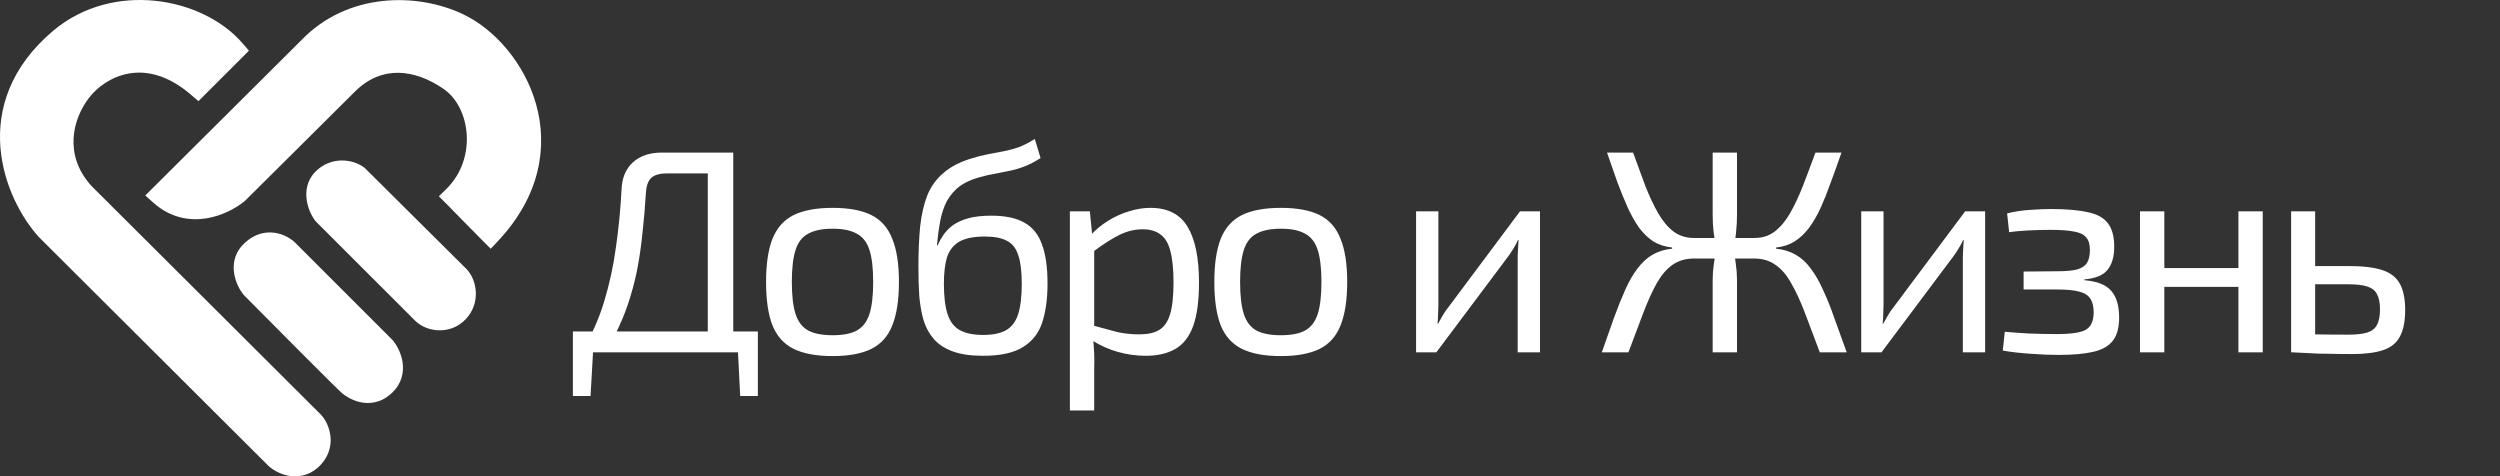
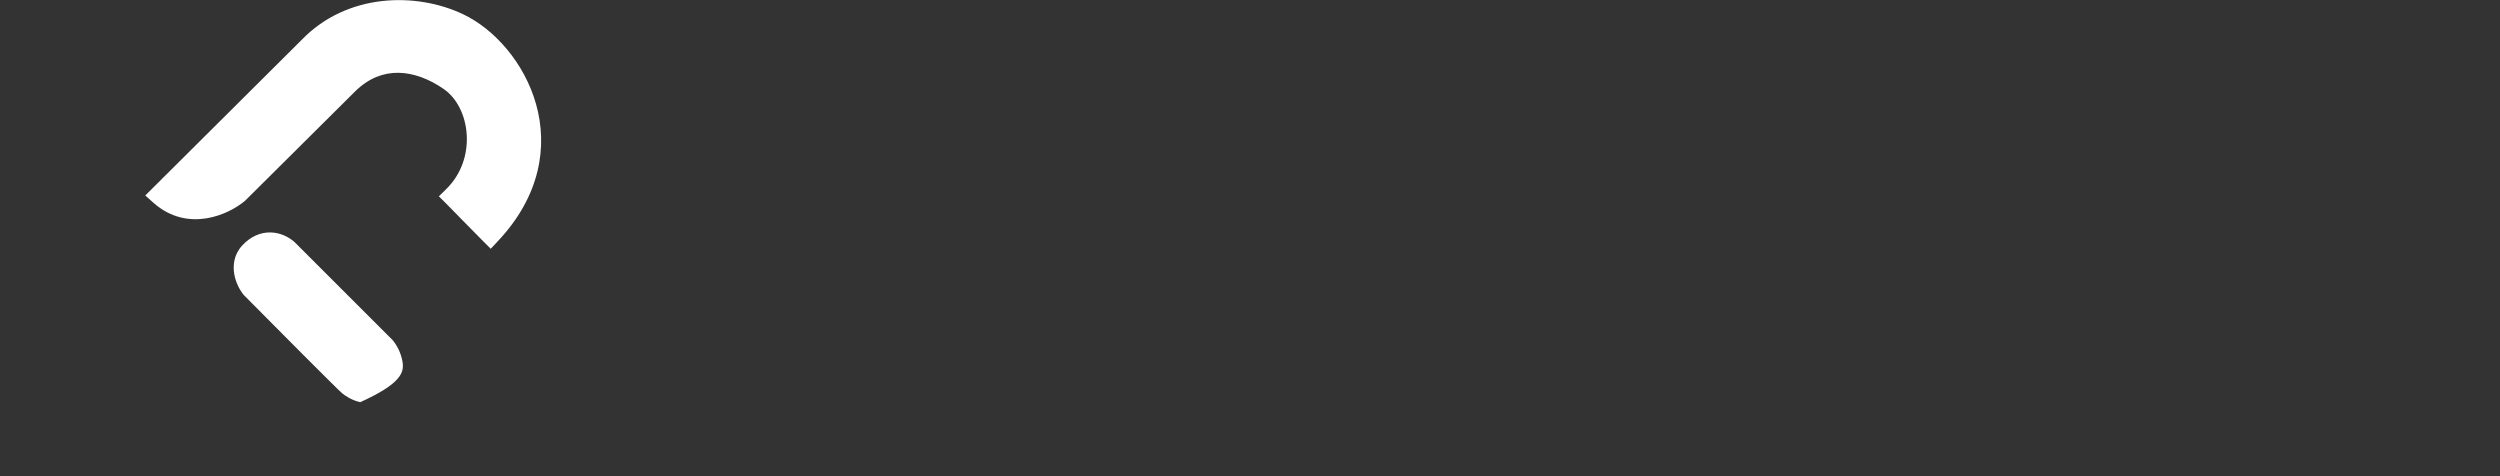
<svg xmlns="http://www.w3.org/2000/svg" width="887" height="169" viewBox="0 0 887 169" fill="none">
  <rect x="0" y="0" width="887" height="169" fill="#333333" stroke="none" />
-   <path d="M260.159 54.132V125H251.121V61.527H236.537C234.003 61.527 232.154 62.075 230.99 63.17C229.895 64.266 229.279 66.115 229.142 68.717C228.868 73.373 228.491 77.823 228.012 82.069C227.601 86.245 227.053 90.251 226.369 94.085C225.684 97.851 224.794 101.514 223.698 105.075C222.671 108.567 221.404 111.956 219.898 115.243C218.46 118.529 216.714 121.782 214.66 125H206.238C209.73 119.317 212.435 113.326 214.352 107.026C216.269 100.658 217.673 94.154 218.563 87.512C219.521 80.802 220.172 74.092 220.514 67.381C220.651 63.205 221.986 59.952 224.52 57.624C227.053 55.296 230.511 54.132 234.893 54.132H260.159ZM210.449 124.281L209.525 140.509H203.26V124.281H210.449ZM268.889 117.605V125H203.26V117.605H268.889ZM268.889 124.281V140.509H262.624L261.802 124.281H268.889ZM295.425 73.749C301.176 73.749 305.764 74.605 309.187 76.317C312.611 78.029 315.076 80.836 316.582 84.739C318.157 88.573 318.944 93.674 318.944 100.042C318.944 106.41 318.157 111.545 316.582 115.448C315.076 119.283 312.611 122.056 309.187 123.768C305.764 125.479 301.176 126.335 295.425 126.335C289.673 126.335 285.051 125.479 281.559 123.768C278.136 122.056 275.636 119.283 274.062 115.448C272.555 111.545 271.802 106.41 271.802 100.042C271.802 93.674 272.555 88.573 274.062 84.739C275.636 80.836 278.136 78.029 281.559 76.317C285.051 74.605 289.673 73.749 295.425 73.749ZM295.425 81.144C291.796 81.144 288.92 81.726 286.797 82.89C284.675 83.986 283.168 85.903 282.278 88.642C281.388 91.381 280.943 95.181 280.943 100.042C280.943 104.904 281.388 108.704 282.278 111.443C283.168 114.182 284.675 116.133 286.797 117.297C288.92 118.393 291.796 118.94 295.425 118.94C299.054 118.94 301.895 118.393 303.949 117.297C306.072 116.133 307.578 114.182 308.468 111.443C309.358 108.704 309.804 104.904 309.804 100.042C309.804 95.181 309.358 91.381 308.468 88.642C307.578 85.903 306.072 83.986 303.949 82.89C301.895 81.726 299.054 81.144 295.425 81.144ZM367.144 49.305L369.198 56.084C367.144 57.385 365.226 58.377 363.446 59.062C361.666 59.747 359.92 60.26 358.208 60.603C356.565 60.945 354.853 61.288 353.073 61.63C351.361 61.904 349.547 62.315 347.629 62.862C344.137 63.821 341.398 65.19 339.413 66.971C337.496 68.751 336.092 70.737 335.202 72.928C334.312 75.119 333.695 77.412 333.353 79.809C333.079 81.384 332.874 82.822 332.737 84.123C332.6 85.424 332.497 86.416 332.429 87.101H332.634C333.182 85.869 333.867 84.636 334.688 83.404C335.578 82.103 336.708 80.939 338.078 79.912C339.515 78.885 341.33 78.063 343.521 77.447C345.712 76.831 348.451 76.522 351.738 76.522C356.668 76.522 360.57 77.344 363.446 78.987C366.39 80.631 368.479 83.233 369.711 86.793C371.012 90.285 371.663 94.907 371.663 100.658C371.663 105.931 371.047 110.484 369.814 114.318C368.582 118.153 366.288 121.097 362.933 123.151C359.646 125.205 354.922 126.232 348.759 126.232C344.445 126.232 340.885 125.719 338.078 124.692C335.27 123.665 333.045 122.227 331.402 120.378C329.758 118.529 328.526 116.304 327.704 113.702C326.951 111.1 326.437 108.225 326.164 105.075C325.958 101.857 325.855 98.433 325.855 94.804C325.855 89.395 326.061 84.568 326.472 80.323C326.951 76.077 327.807 72.38 329.039 69.23C330.34 66.081 332.258 63.444 334.791 61.322C337.324 59.131 340.645 57.419 344.754 56.186C346.739 55.57 348.622 55.091 350.402 54.748C352.251 54.406 354.066 54.064 355.846 53.721C357.626 53.379 359.441 52.9 361.289 52.283C363.138 51.599 365.09 50.606 367.144 49.305ZM349.478 83.917C345.37 83.917 342.254 84.568 340.132 85.869C338.078 87.17 336.674 89.053 335.921 91.518C335.236 93.983 334.894 97.029 334.894 100.658C334.894 105.246 335.339 108.875 336.229 111.545C337.119 114.216 338.591 116.099 340.645 117.194C342.699 118.29 345.438 118.838 348.862 118.838C352.217 118.838 354.887 118.29 356.873 117.194C358.859 116.099 360.297 114.25 361.187 111.648C362.077 108.978 362.522 105.315 362.522 100.658C362.522 96.345 362.111 92.99 361.289 90.593C360.536 88.128 359.201 86.416 357.284 85.458C355.435 84.431 352.833 83.917 349.478 83.917ZM408.146 73.749C414.309 73.749 418.725 76.009 421.395 80.528C424.066 84.978 425.401 91.552 425.401 100.248C425.401 106.684 424.716 111.819 423.347 115.654C421.977 119.42 419.889 122.124 417.082 123.768C414.274 125.411 410.748 126.232 406.503 126.232C403.216 126.232 399.964 125.787 396.746 124.897C393.528 124.007 390.446 122.638 387.502 120.789L388.016 115.551C391.234 116.441 394.041 117.194 396.438 117.811C398.903 118.358 401.504 118.632 404.243 118.632C407.188 118.632 409.516 118.119 411.227 117.092C413.008 116.064 414.309 114.216 415.13 111.545C415.952 108.875 416.363 105.109 416.363 100.248C416.363 95.523 415.986 91.791 415.233 89.053C414.548 86.314 413.384 84.362 411.741 83.198C410.166 81.966 408.043 81.35 405.373 81.35C402.634 81.35 399.93 82 397.259 83.301C394.589 84.602 391.473 86.588 387.913 89.258L386.989 83.404C388.837 81.418 390.926 79.706 393.254 78.268C395.582 76.831 398.012 75.735 400.546 74.982C403.148 74.16 405.681 73.749 408.146 73.749ZM386.68 74.982L387.707 85.355L388.221 86.69V118.735L387.81 119.967C388.016 121.885 388.153 123.733 388.221 125.514C388.289 127.294 388.289 129.177 388.221 131.162V145.644H379.594V74.982H386.68ZM454.468 73.749C460.219 73.749 464.807 74.605 468.23 76.317C471.654 78.029 474.119 80.836 475.625 84.739C477.2 88.573 477.988 93.674 477.988 100.042C477.988 106.41 477.2 111.545 475.625 115.448C474.119 119.283 471.654 122.056 468.23 123.768C464.807 125.479 460.219 126.335 454.468 126.335C448.716 126.335 444.094 125.479 440.602 123.768C437.179 122.056 434.68 119.283 433.105 115.448C431.598 111.545 430.845 106.41 430.845 100.042C430.845 93.674 431.598 88.573 433.105 84.739C434.68 80.836 437.179 78.029 440.602 76.317C444.094 74.605 448.716 73.749 454.468 73.749ZM454.468 81.144C450.839 81.144 447.963 81.726 445.84 82.89C443.718 83.986 442.211 85.903 441.321 88.642C440.431 91.381 439.986 95.181 439.986 100.042C439.986 104.904 440.431 108.704 441.321 111.443C442.211 114.182 443.718 116.133 445.84 117.297C447.963 118.393 450.839 118.94 454.468 118.94C458.097 118.94 460.938 118.393 462.992 117.297C465.115 116.133 466.621 114.182 467.512 111.443C468.402 108.704 468.847 104.904 468.847 100.042C468.847 95.181 468.402 91.381 467.512 88.642C466.621 85.903 465.115 83.986 462.992 82.89C460.938 81.726 458.097 81.144 454.468 81.144ZM546.385 74.982V125H538.476V91.826C538.476 90.73 538.511 89.669 538.579 88.642C538.648 87.546 538.716 86.382 538.785 85.15H538.579C538.168 86.108 537.621 87.135 536.936 88.231C536.32 89.258 535.703 90.182 535.087 91.004L509.616 125H502.426V74.982H510.335V108.156C510.335 109.252 510.3 110.347 510.232 111.443C510.232 112.47 510.164 113.6 510.027 114.832H510.232C510.78 113.805 511.362 112.778 511.978 111.751C512.594 110.724 513.211 109.834 513.827 109.08L539.298 74.982H546.385ZM653.361 54.132C652.06 57.898 650.794 61.424 649.561 64.711C648.397 67.998 647.199 71.01 645.966 73.749C644.734 76.42 643.364 78.782 641.858 80.836C640.352 82.822 638.64 84.431 636.723 85.663C634.874 86.827 632.683 87.546 630.15 87.82V88.231C632.82 88.505 635.148 89.224 637.134 90.388C639.188 91.552 640.968 93.195 642.474 95.318C644.049 97.372 645.487 99.871 646.788 102.815C648.157 105.691 649.493 109.012 650.794 112.778C652.163 116.475 653.635 120.549 655.21 125H645.658C643.673 119.659 641.892 114.935 640.317 110.826C638.743 106.718 637.134 103.26 635.49 100.453C633.915 97.577 632.067 95.42 629.944 93.983C627.89 92.476 625.357 91.723 622.344 91.723L622.446 84.431C625.254 84.431 627.65 83.678 629.636 82.171C631.69 80.596 633.505 78.439 635.079 75.701C636.654 72.962 638.161 69.778 639.599 66.149C641.036 62.452 642.543 58.446 644.118 54.132H653.361ZM579.412 54.132C580.987 58.446 582.459 62.452 583.829 66.149C585.267 69.778 586.773 72.962 588.348 75.701C589.923 78.439 591.737 80.596 593.791 82.171C595.845 83.678 598.242 84.431 600.981 84.431L601.083 91.723C598.071 91.723 595.503 92.476 593.38 93.983C591.326 95.42 589.478 97.577 587.834 100.453C586.259 103.26 584.685 106.718 583.11 110.826C581.535 114.935 579.755 119.659 577.769 125H568.32C569.895 120.549 571.333 116.475 572.634 112.778C574.003 109.012 575.338 105.691 576.639 102.815C577.94 99.871 579.378 97.372 580.953 95.318C582.528 93.195 584.308 91.552 586.294 90.388C588.279 89.224 590.607 88.505 593.278 88.231V87.82C590.744 87.546 588.519 86.827 586.602 85.663C584.753 84.431 583.076 82.822 581.569 80.836C580.131 78.782 578.796 76.42 577.564 73.749C576.331 71.01 575.099 67.998 573.866 64.711C572.702 61.424 571.47 57.898 570.169 54.132H579.412ZM609.814 84.431V91.723H598.002V84.431H609.814ZM616.284 54.132V76.317C616.284 78.371 616.181 80.323 615.976 82.171C615.839 84.02 615.497 85.937 614.949 87.923C615.36 89.84 615.668 91.757 615.873 93.674C616.147 95.592 616.284 97.44 616.284 99.221V125H607.657V99.221C607.657 97.44 607.794 95.592 608.068 93.674C608.341 91.757 608.65 89.84 608.992 87.923C608.513 85.937 608.17 84.02 607.965 82.171C607.759 80.323 607.657 78.371 607.657 76.317V54.132H616.284ZM625.528 84.431V91.723H614.333V84.431H625.528ZM704.325 74.982V125H696.416V91.826C696.416 90.73 696.451 89.669 696.519 88.642C696.588 87.546 696.656 86.382 696.724 85.15H696.519C696.108 86.108 695.56 87.135 694.876 88.231C694.26 89.258 693.643 90.182 693.027 91.004L667.556 125H660.366V74.982H668.275V108.156C668.275 109.252 668.24 110.347 668.172 111.443C668.172 112.47 668.103 113.6 667.967 114.832H668.172C668.72 113.805 669.302 112.778 669.918 111.751C670.534 110.724 671.15 109.834 671.767 109.08L697.238 74.982H704.325ZM727.528 74.16C733.074 74.16 737.49 74.537 740.777 75.29C744.064 75.975 746.426 77.275 747.864 79.193C749.37 81.11 750.123 83.883 750.123 87.512C750.123 91.073 749.336 93.811 747.761 95.728C746.255 97.646 743.516 98.775 739.544 99.118V99.426C743.995 99.768 747.145 101.001 748.993 103.123C750.911 105.246 751.869 108.43 751.869 112.675C751.869 116.167 751.15 118.872 749.712 120.789C748.275 122.706 745.981 124.041 742.831 124.795C739.681 125.548 735.539 125.924 730.404 125.924C727.322 125.924 724.036 125.787 720.544 125.514C717.052 125.308 713.731 124.932 710.581 124.384L711.3 117.708C713.56 117.913 716.367 118.119 719.722 118.324C723.146 118.461 726.501 118.529 729.787 118.529C734.854 118.529 738.278 118.016 740.058 116.989C741.907 115.893 742.831 113.839 742.831 110.826C742.831 108.704 742.42 107.061 741.599 105.897C740.845 104.733 739.51 103.911 737.593 103.432C735.744 102.952 733.211 102.713 729.993 102.713H717.976V96.345L729.89 96.242C732.903 96.242 735.231 96.037 736.874 95.626C738.586 95.147 739.784 94.359 740.469 93.264C741.153 92.168 741.496 90.627 741.496 88.642C741.496 86.656 741.051 85.184 740.161 84.225C739.339 83.198 737.935 82.514 735.95 82.171C733.964 81.76 731.191 81.555 727.63 81.555C724.96 81.555 722.29 81.624 719.619 81.76C716.949 81.897 714.689 82.103 712.841 82.377L712.122 75.701C714.929 75.016 717.668 74.605 720.338 74.468C723.077 74.263 725.474 74.16 727.528 74.16ZM767.901 74.982V125H759.274V74.982H767.901ZM795.118 95.112V101.788H767.285V95.112H795.118ZM802.821 74.982V125H794.194V74.982H802.821ZM833.226 94.393C838.361 94.393 842.367 94.873 845.243 95.831C848.187 96.79 850.275 98.433 851.508 100.761C852.74 103.021 853.356 106.102 853.356 110.005C853.356 114.045 852.706 117.229 851.405 119.557C850.173 121.816 848.153 123.391 845.345 124.281C842.606 125.171 839.012 125.616 834.561 125.616C831.275 125.616 828.433 125.582 826.036 125.514C823.64 125.514 821.449 125.445 819.463 125.308C817.478 125.24 815.389 125.137 813.198 125L814.328 118.427C815.56 118.495 817.854 118.564 821.209 118.632C824.633 118.701 828.638 118.735 833.226 118.735C835.965 118.735 838.156 118.495 839.799 118.016C841.442 117.537 842.606 116.647 843.291 115.346C844.044 114.045 844.421 112.162 844.421 109.697C844.421 107.506 844.079 105.76 843.394 104.459C842.778 103.158 841.648 102.233 840.005 101.686C838.43 101.138 836.17 100.864 833.226 100.864H814.225V94.393H833.226ZM821.415 74.982V125H812.89V74.982H821.415Z" fill="white" />
-   <path d="M67.82 33.663L70.404 35.891L88.323 17.982L86.091 15.398C78.833 6.999 67.259 1.538 55.053 0.279C42.792 -0.985 29.525 1.955 18.937 10.857C3.535 23.807 -0.941 38.862 0.157 52.41C1.237 65.732 7.674 77.373 13.759 84.075L13.82 84.143L94.663 164.71C96.25 166.43 98.987 168.1 102.098 168.732C105.427 169.409 109.443 168.93 112.881 165.806C116.577 162.448 117.618 158.394 117.251 154.837C116.907 151.503 115.331 148.584 113.697 146.95L32.459 65.987C22.427 54.916 25.85 42.21 31.573 34.716C34.435 30.968 39.468 27.197 45.687 26.091C51.736 25.016 59.369 26.378 67.82 33.663Z" fill="white" />
  <path fill-rule="evenodd" clip-rule="evenodd" d="M106.867 14.309L51.545 69.358L54.452 71.952C60.558 77.4 67.396 78.416 73.291 77.456C79.042 76.52 83.948 73.715 86.802 71.352L86.93 71.246L126.071 32.358L126.08 32.348C130.919 27.618 136.151 25.764 141.346 25.826C146.641 25.89 152.198 27.955 157.462 31.604C162.043 34.779 165.143 40.804 165.587 47.678C166.026 54.483 163.821 61.692 158.36 67.051L155.714 69.647L158.336 72.268C159.23 73.162 160.626 74.593 162.335 76.344L162.35 76.36C162.791 76.812 163.252 77.284 163.73 77.774C166.057 80.157 168.768 82.925 171.426 85.581L174.107 88.26L176.703 85.499C191.831 69.404 194.386 51.831 190.193 36.945C186.068 22.301 175.443 10.364 164.354 5.074C147.921 -2.765 123.16 -2.692 106.867 14.309Z" fill="white" />
-   <path d="M111.868 78.346L112.01 78.53L147.312 113.812C149.312 115.812 152.375 117.056 155.504 117.186C158.752 117.322 162.352 116.269 165.197 113.296C168 110.367 168.961 106.823 168.819 103.644C168.682 100.574 167.508 97.628 165.72 95.663L165.657 95.594L129.354 59.541L129.149 59.388C125.214 56.44 117.516 55.31 111.945 60.878C108.869 63.953 108.375 67.811 108.815 70.926C109.243 73.954 110.584 76.69 111.868 78.346Z" fill="white" />
-   <path d="M86.466 104.624L86.561 104.738L86.665 104.843C92.336 110.588 100.609 118.913 107.637 125.947C111.151 129.463 114.357 132.66 116.773 135.052C119.089 137.345 120.874 139.095 121.377 139.514C122.297 140.281 124.665 141.998 127.822 142.691C131.204 143.432 135.375 142.944 139.133 139.344C142.629 135.995 143.352 131.953 142.835 128.51C142.345 125.241 140.756 122.452 139.442 120.835L139.323 120.688L104.402 85.788L104.286 85.689C102.29 84.001 99.386 82.55 96.031 82.469C92.531 82.384 88.95 83.803 85.879 87.165C82.974 90.344 82.583 94.171 83.123 97.276C83.648 100.29 85.085 102.978 86.466 104.624Z" fill="white" />
+   <path d="M86.466 104.624L86.561 104.738L86.665 104.843C92.336 110.588 100.609 118.913 107.637 125.947C111.151 129.463 114.357 132.66 116.773 135.052C119.089 137.345 120.874 139.095 121.377 139.514C122.297 140.281 124.665 141.998 127.822 142.691C142.629 135.995 143.352 131.953 142.835 128.51C142.345 125.241 140.756 122.452 139.442 120.835L139.323 120.688L104.402 85.788L104.286 85.689C102.29 84.001 99.386 82.55 96.031 82.469C92.531 82.384 88.95 83.803 85.879 87.165C82.974 90.344 82.583 94.171 83.123 97.276C83.648 100.29 85.085 102.978 86.466 104.624Z" fill="white" />
</svg>